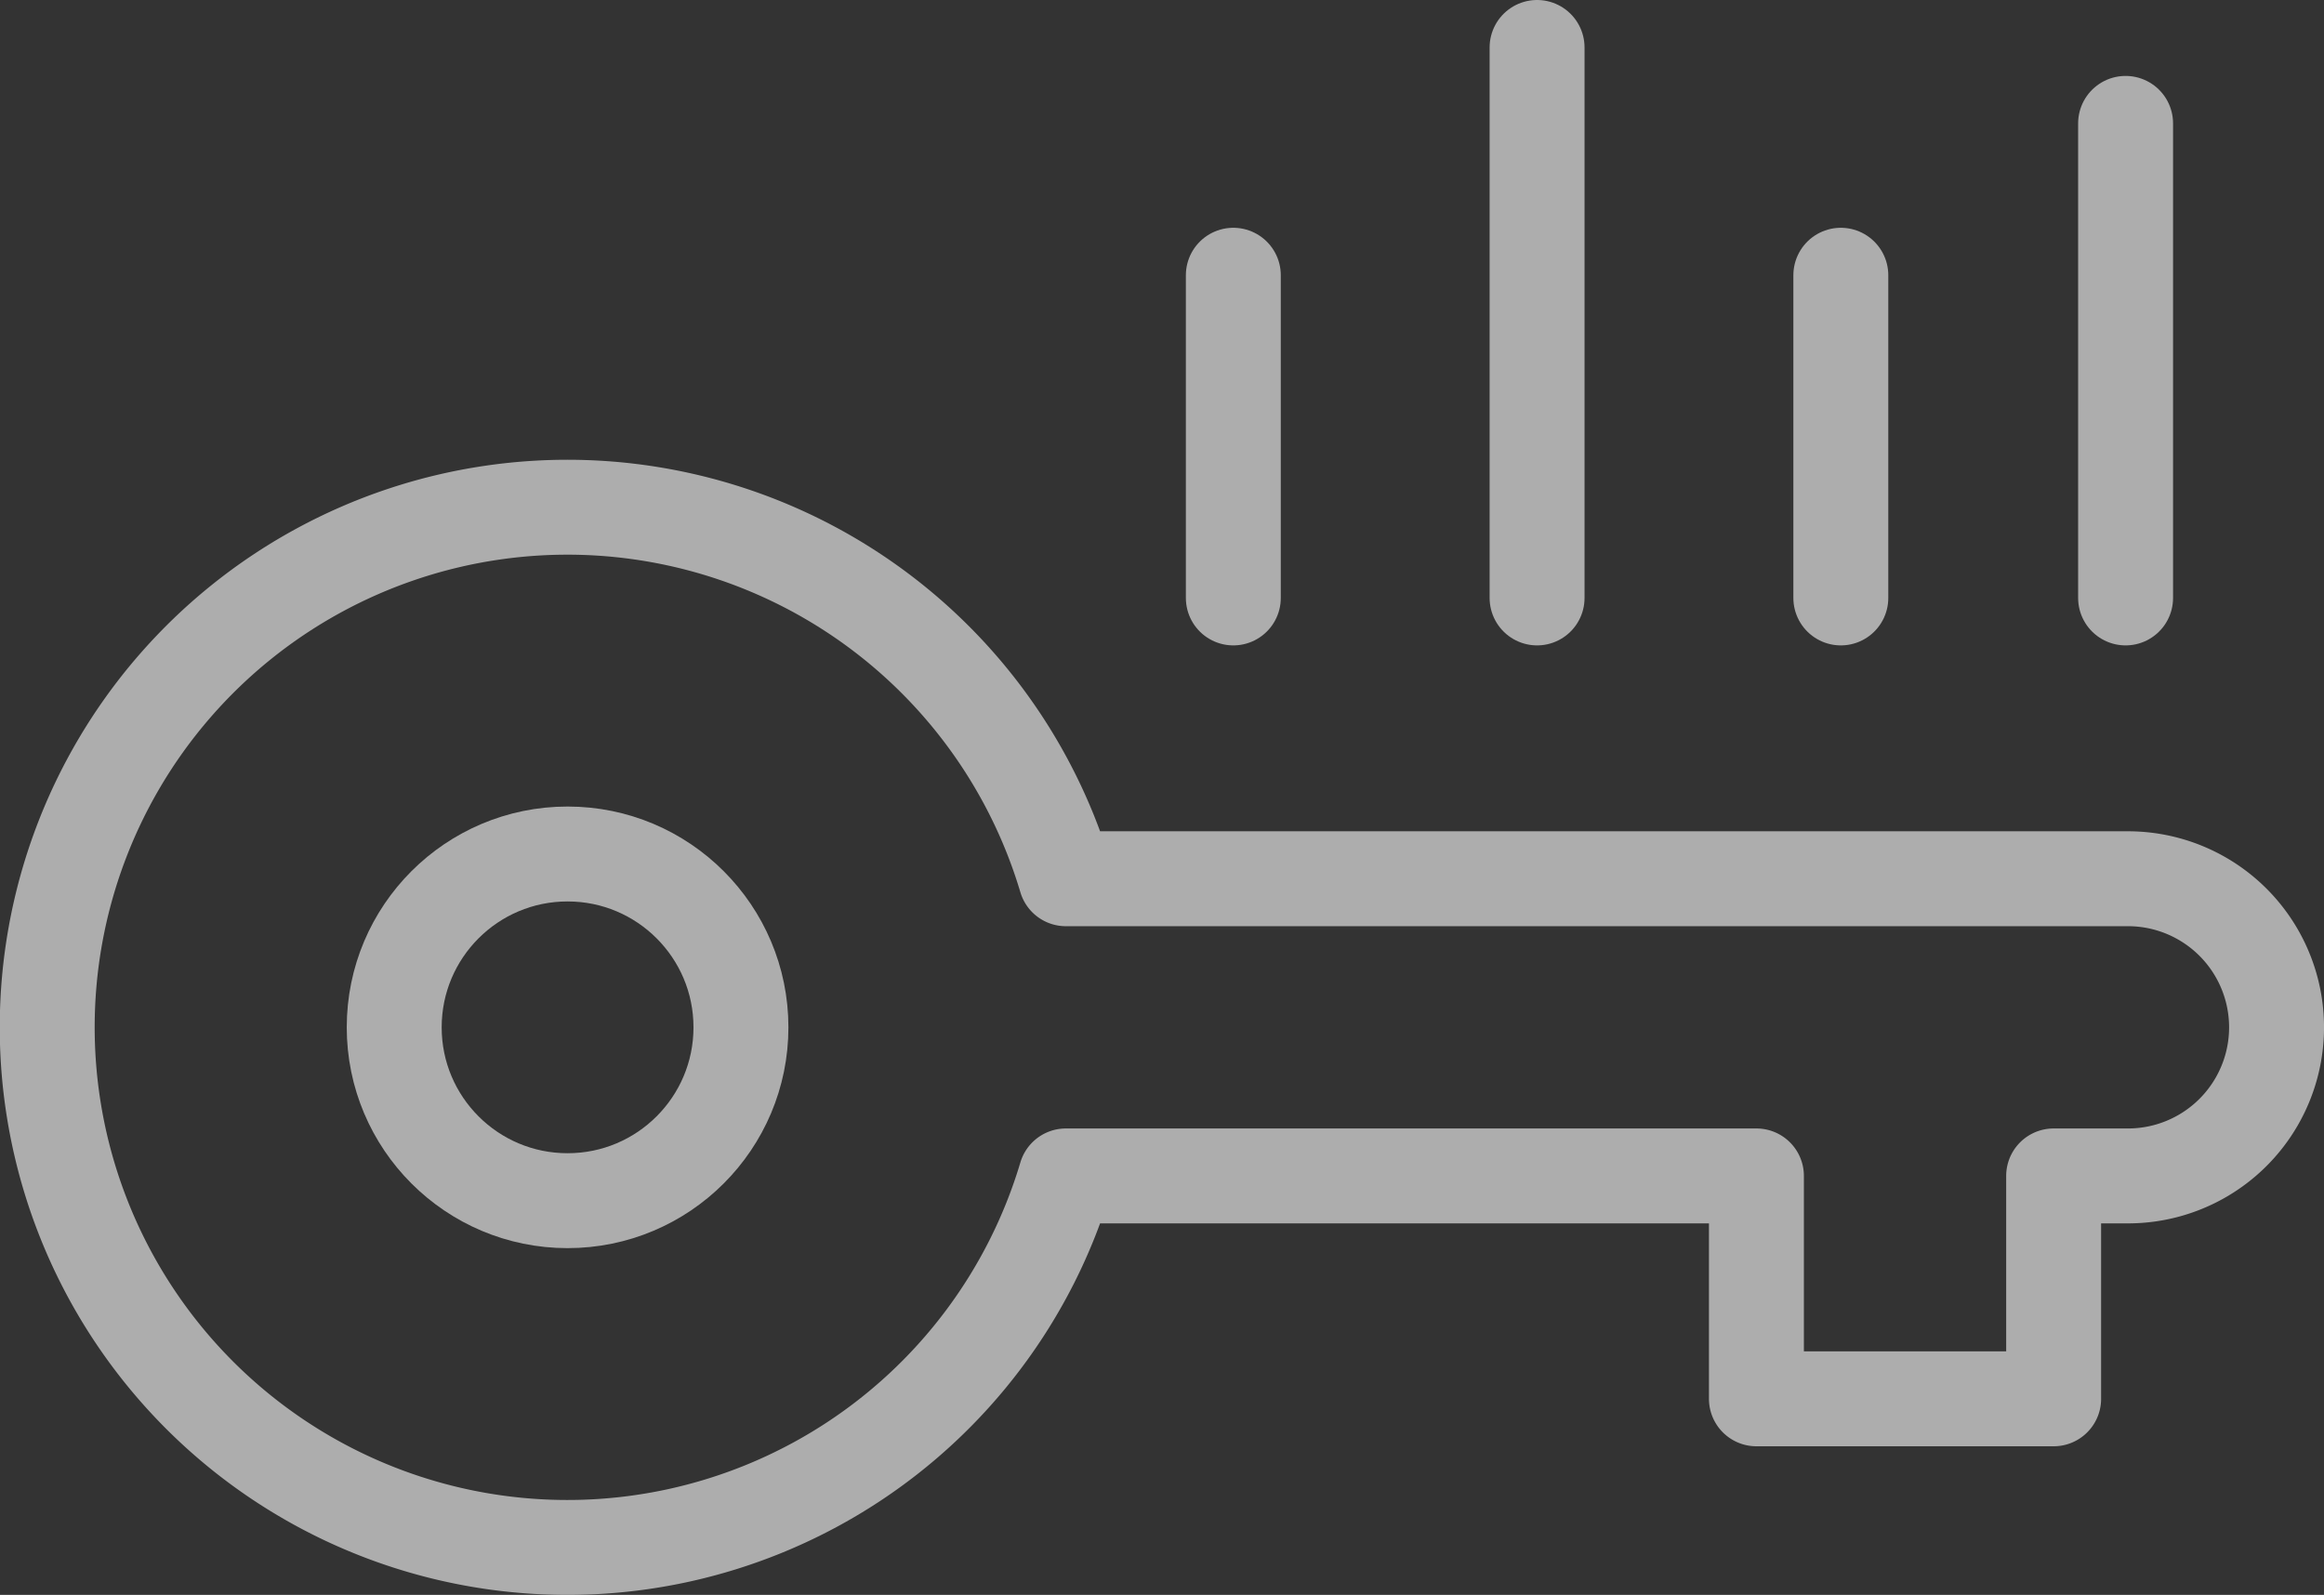
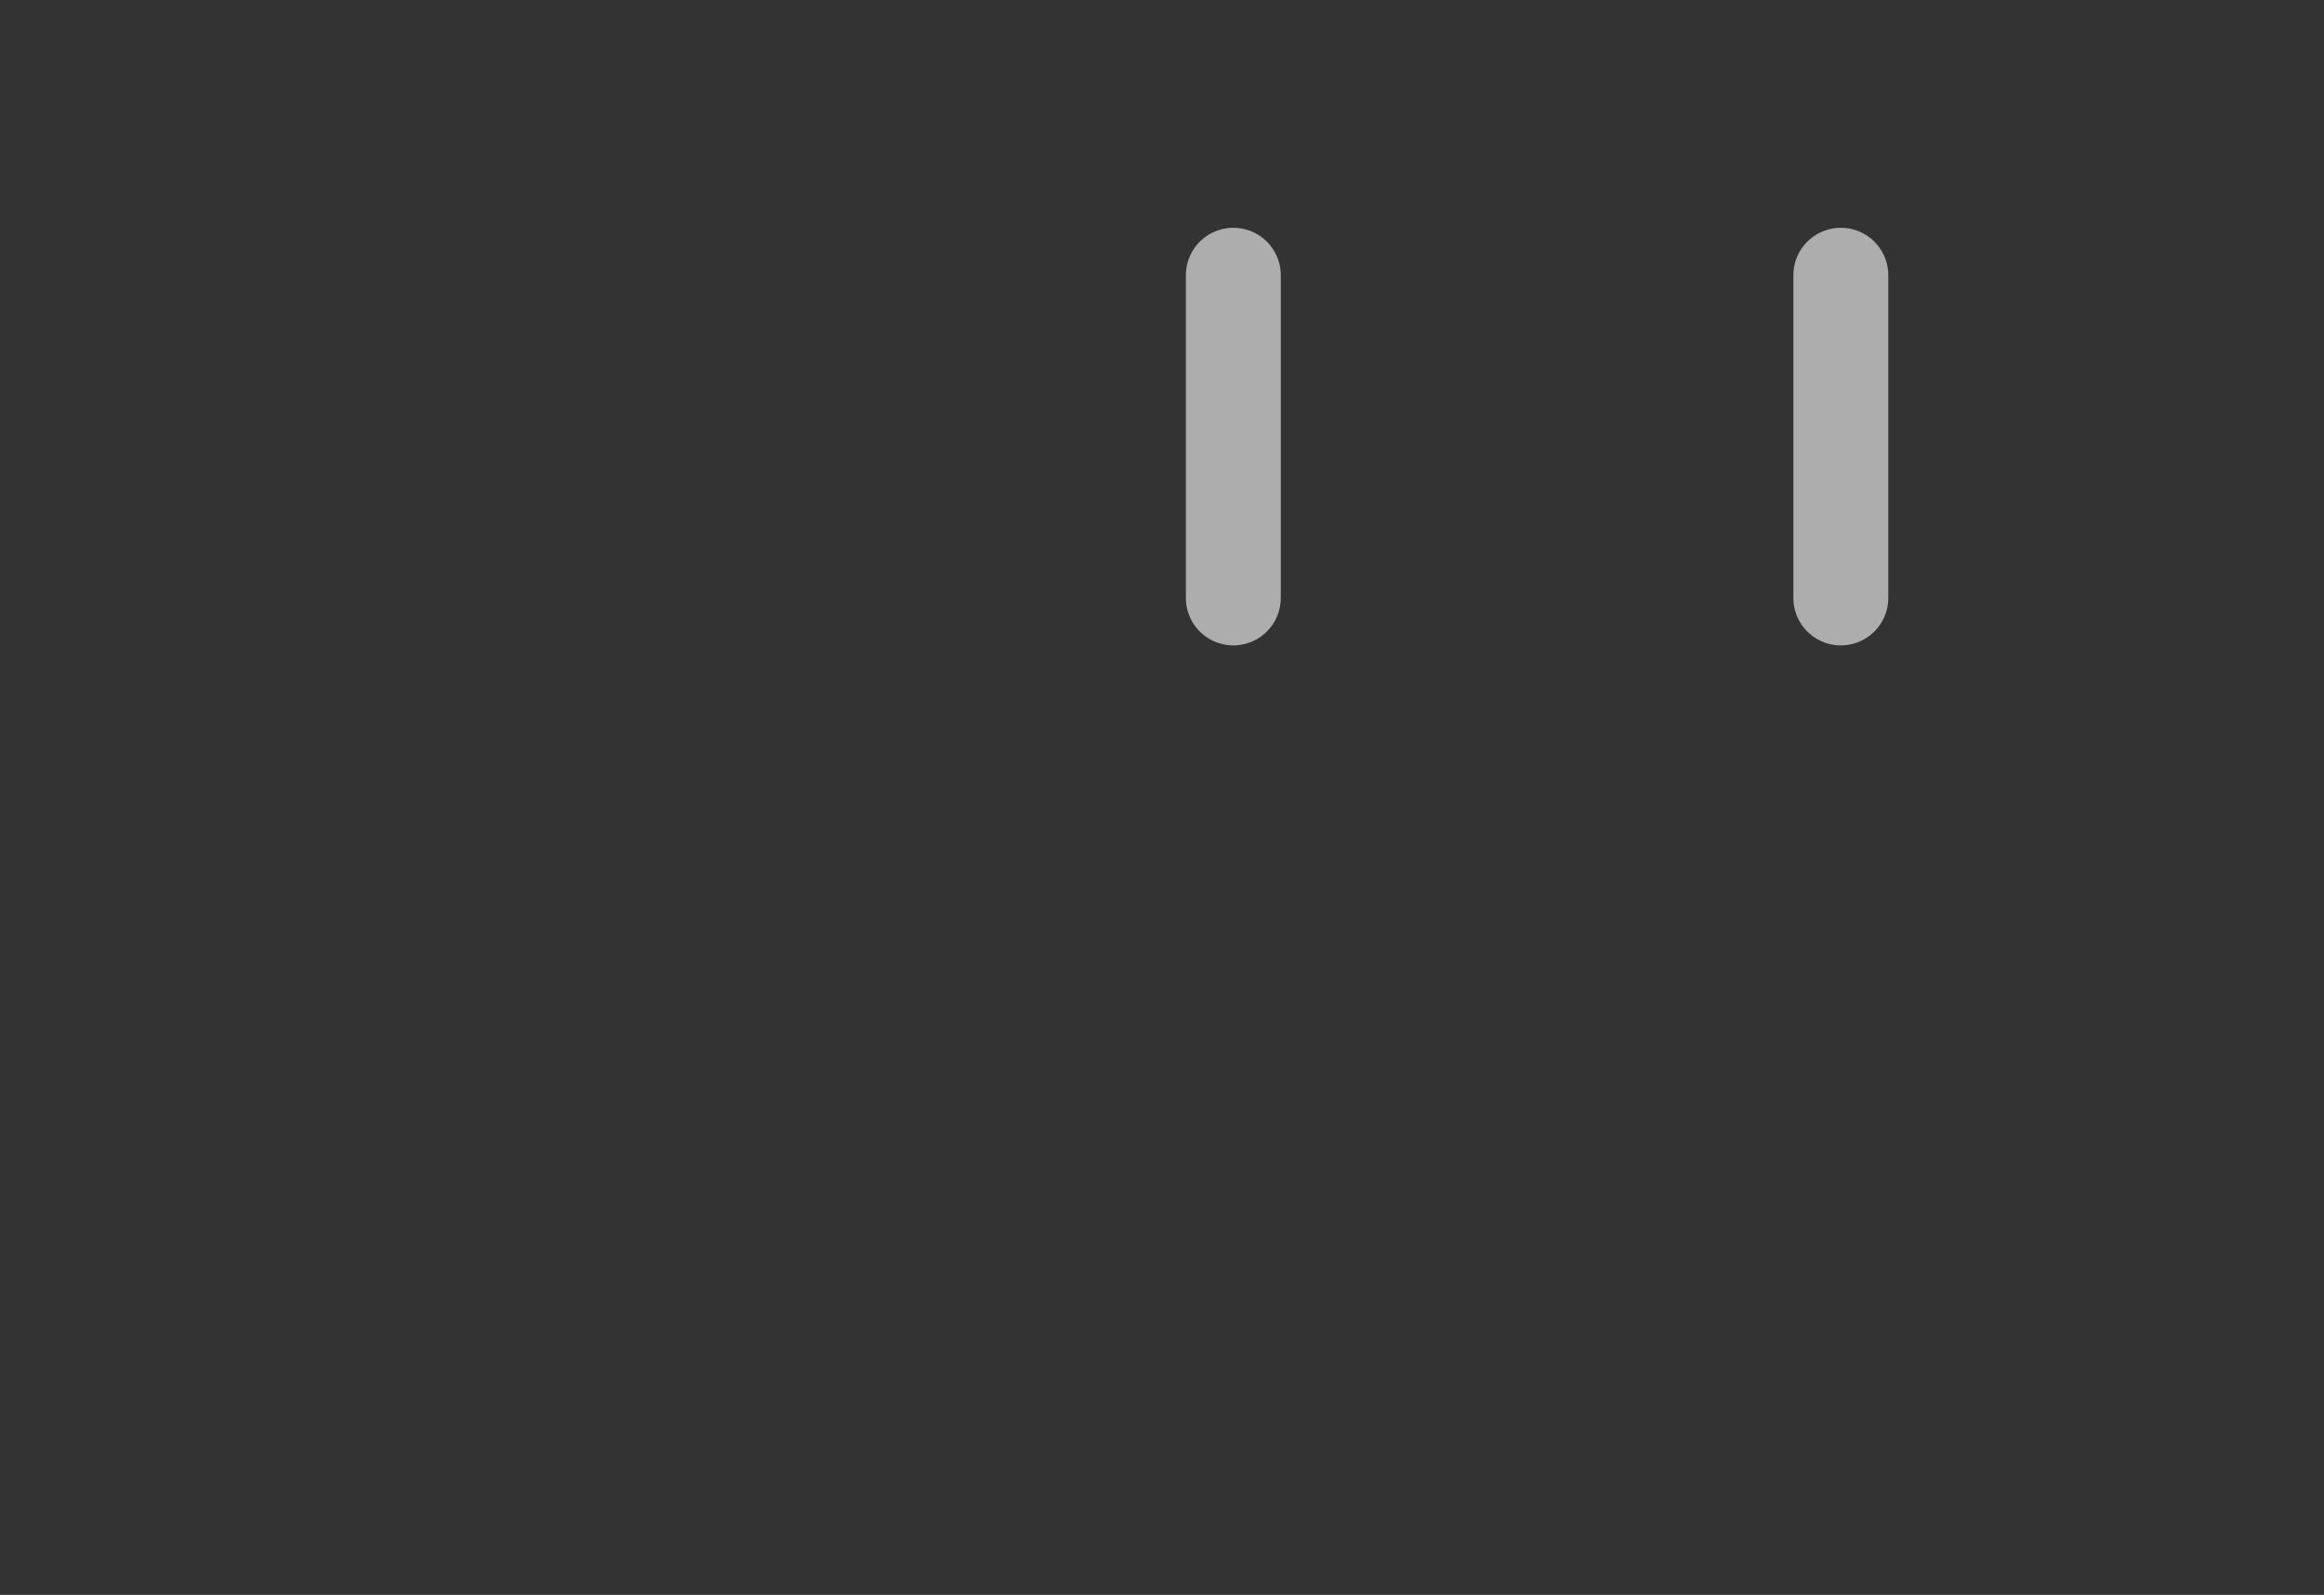
<svg xmlns="http://www.w3.org/2000/svg" width="122.416" height="84.019" viewBox="0 0 122.416 84.019">
  <rect x="0" y="0" width="122.416" height="84.019" fill="#333333" stroke="none" />
  <defs>
    <style>.cls-1{opacity:.6}.cls-2{fill:none;stroke:#fff;stroke-linecap:round;stroke-linejoin:round;stroke-miterlimit:10;stroke-width:5px}</style>
  </defs>
  <g id="Layer_1" class="cls-1" transform="translate(2.5 2.5)">
-     <ellipse id="Ellipse_14" data-name="Ellipse 14" class="cls-2" cx="9.132" cy="9.132" rx="9.132" ry="9.132" transform="translate(18.265 42.489)" />
    <path id="Line_17" data-name="Line 17" class="cls-2" transform="translate(62.465 12)" d="M0 17V0" />
-     <path id="Line_18" data-name="Line 18" class="cls-2" transform="translate(78.465)" d="M0 29V0" />
    <path id="Line_19" data-name="Line 19" class="cls-2" transform="translate(94.465 12)" d="M0 17V0" />
-     <path id="Line_20" data-name="Line 20" class="cls-2" transform="translate(109.465 4)" d="M0 25V0" />
-     <path id="Path_120" data-name="Path 120" class="cls-2" d="M110.588 29.569H54.645a27.4 27.4 0 1 0 0 15.656h36.374v11.742h15.656V45.225h3.914a7.828 7.828 0 0 0 0-15.656z" transform="translate(-1 14.224)" />
  </g>
</svg>